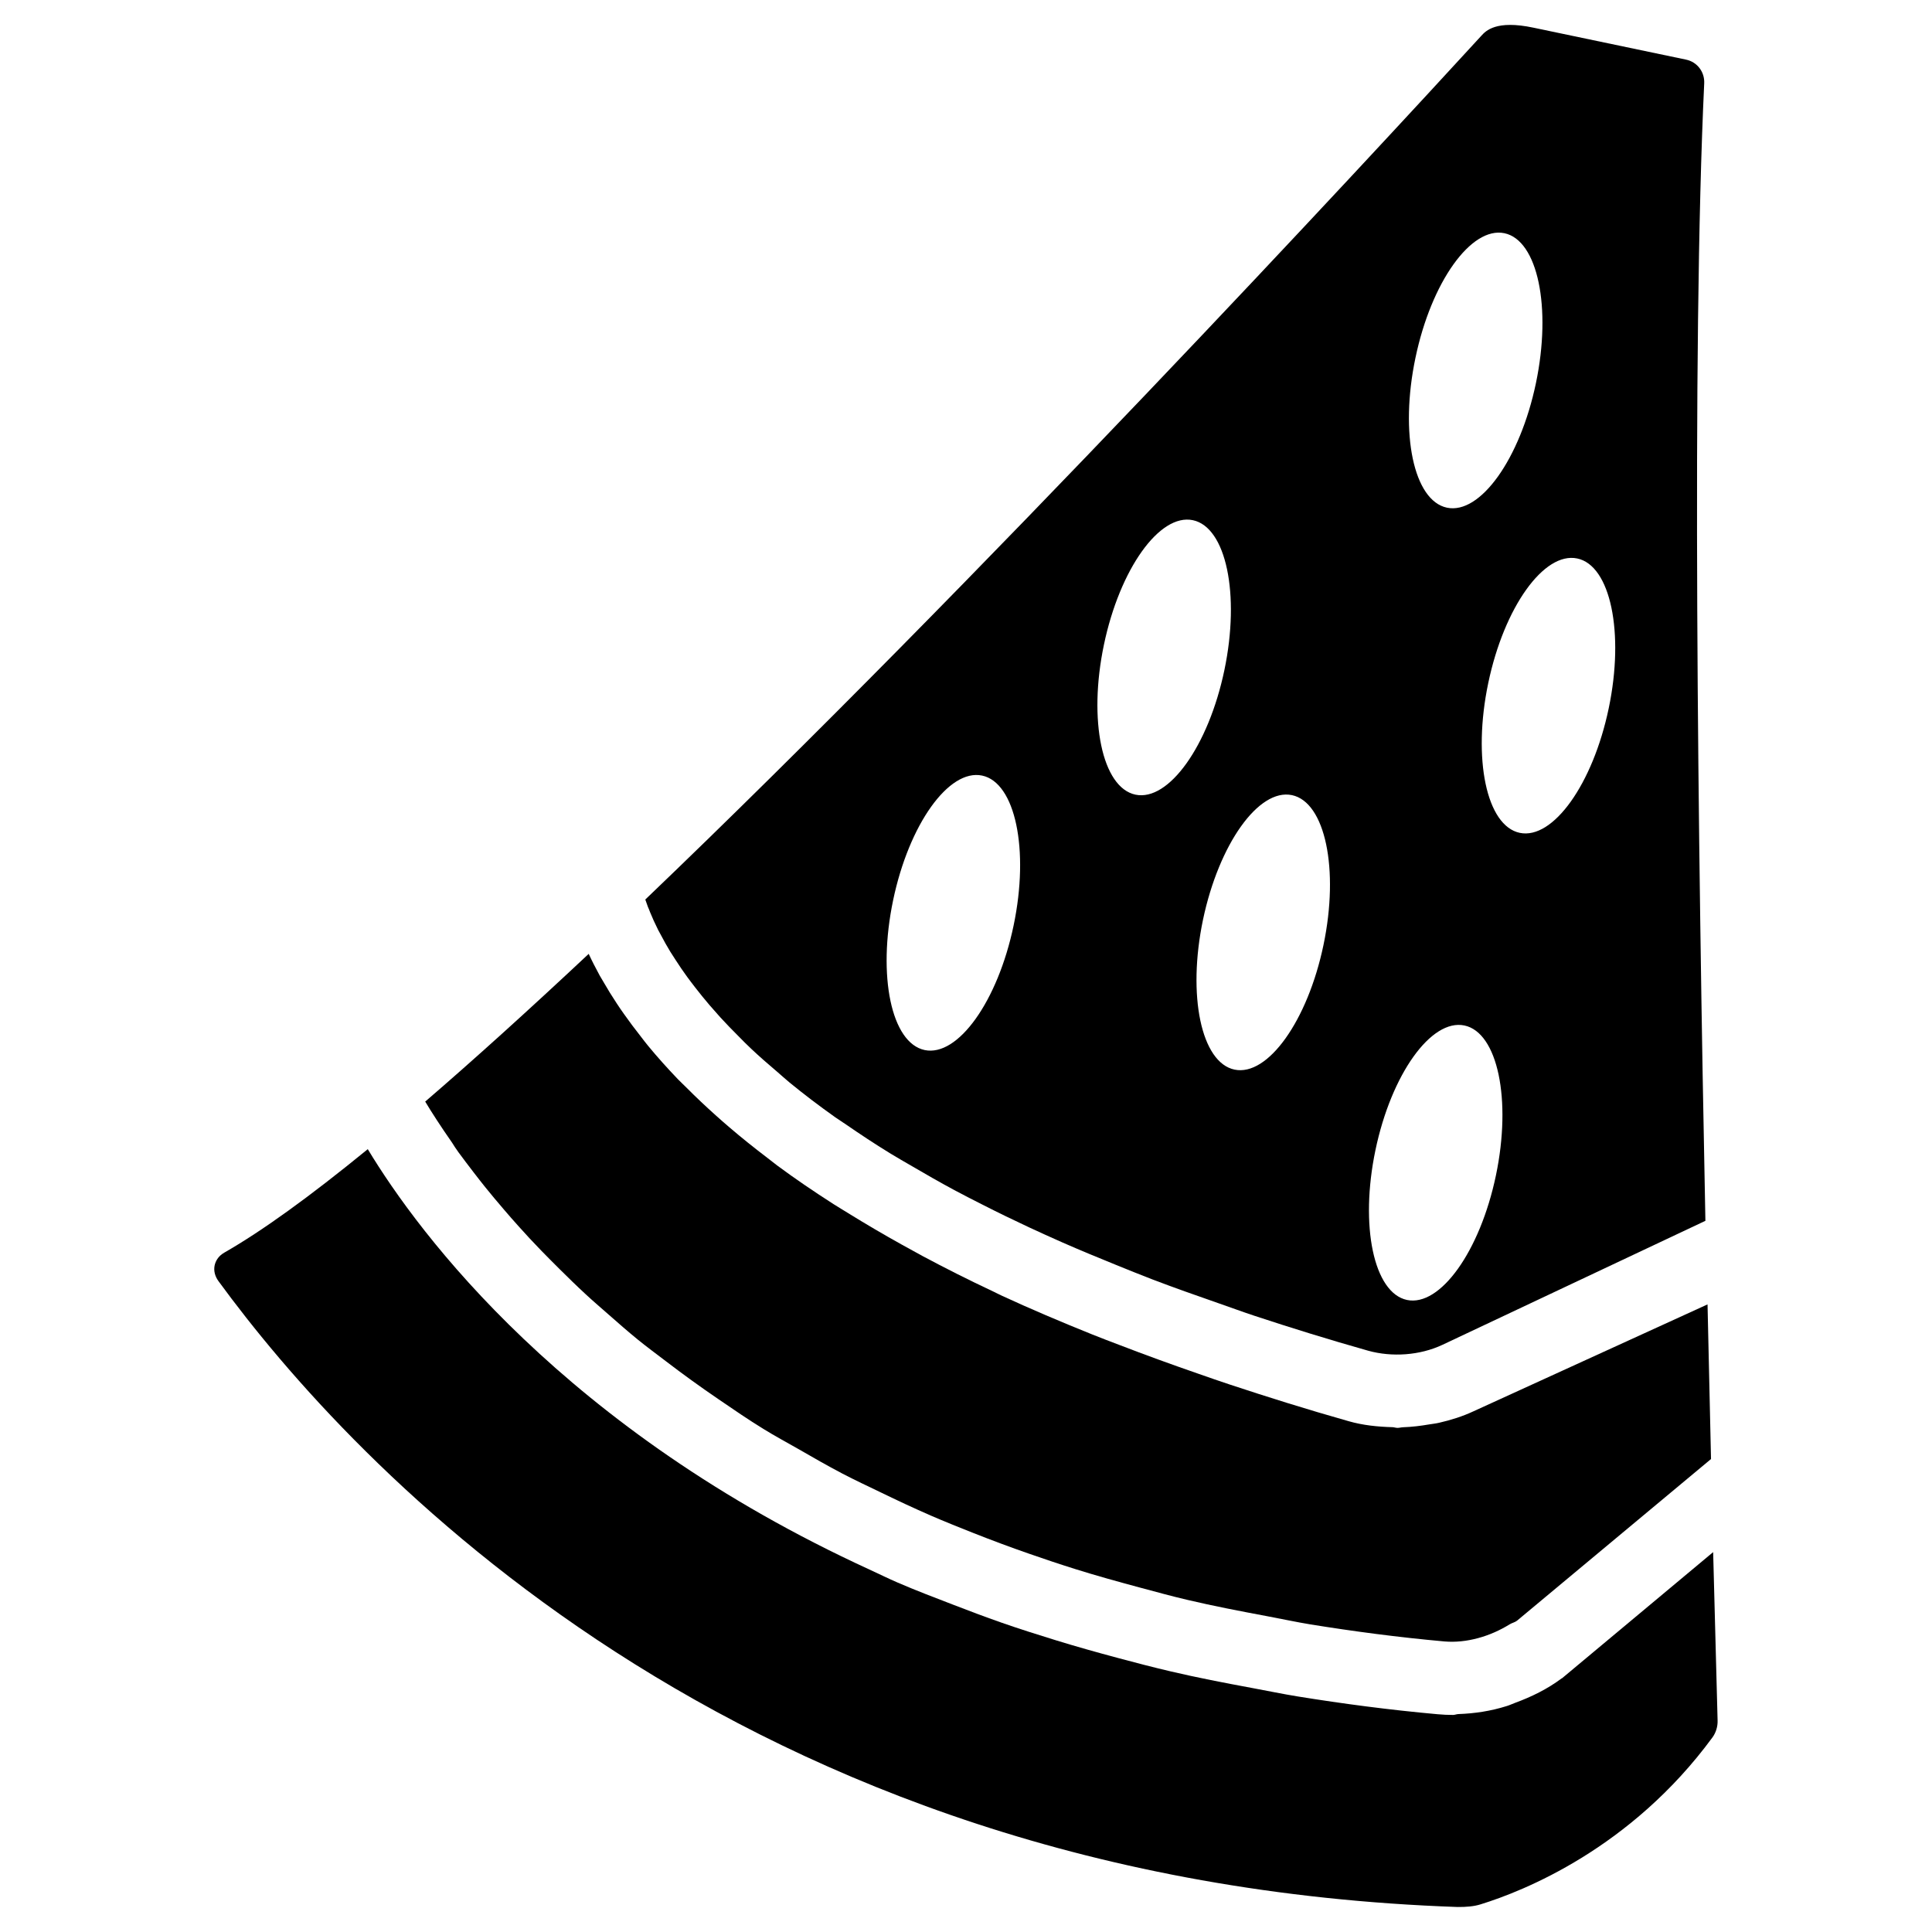
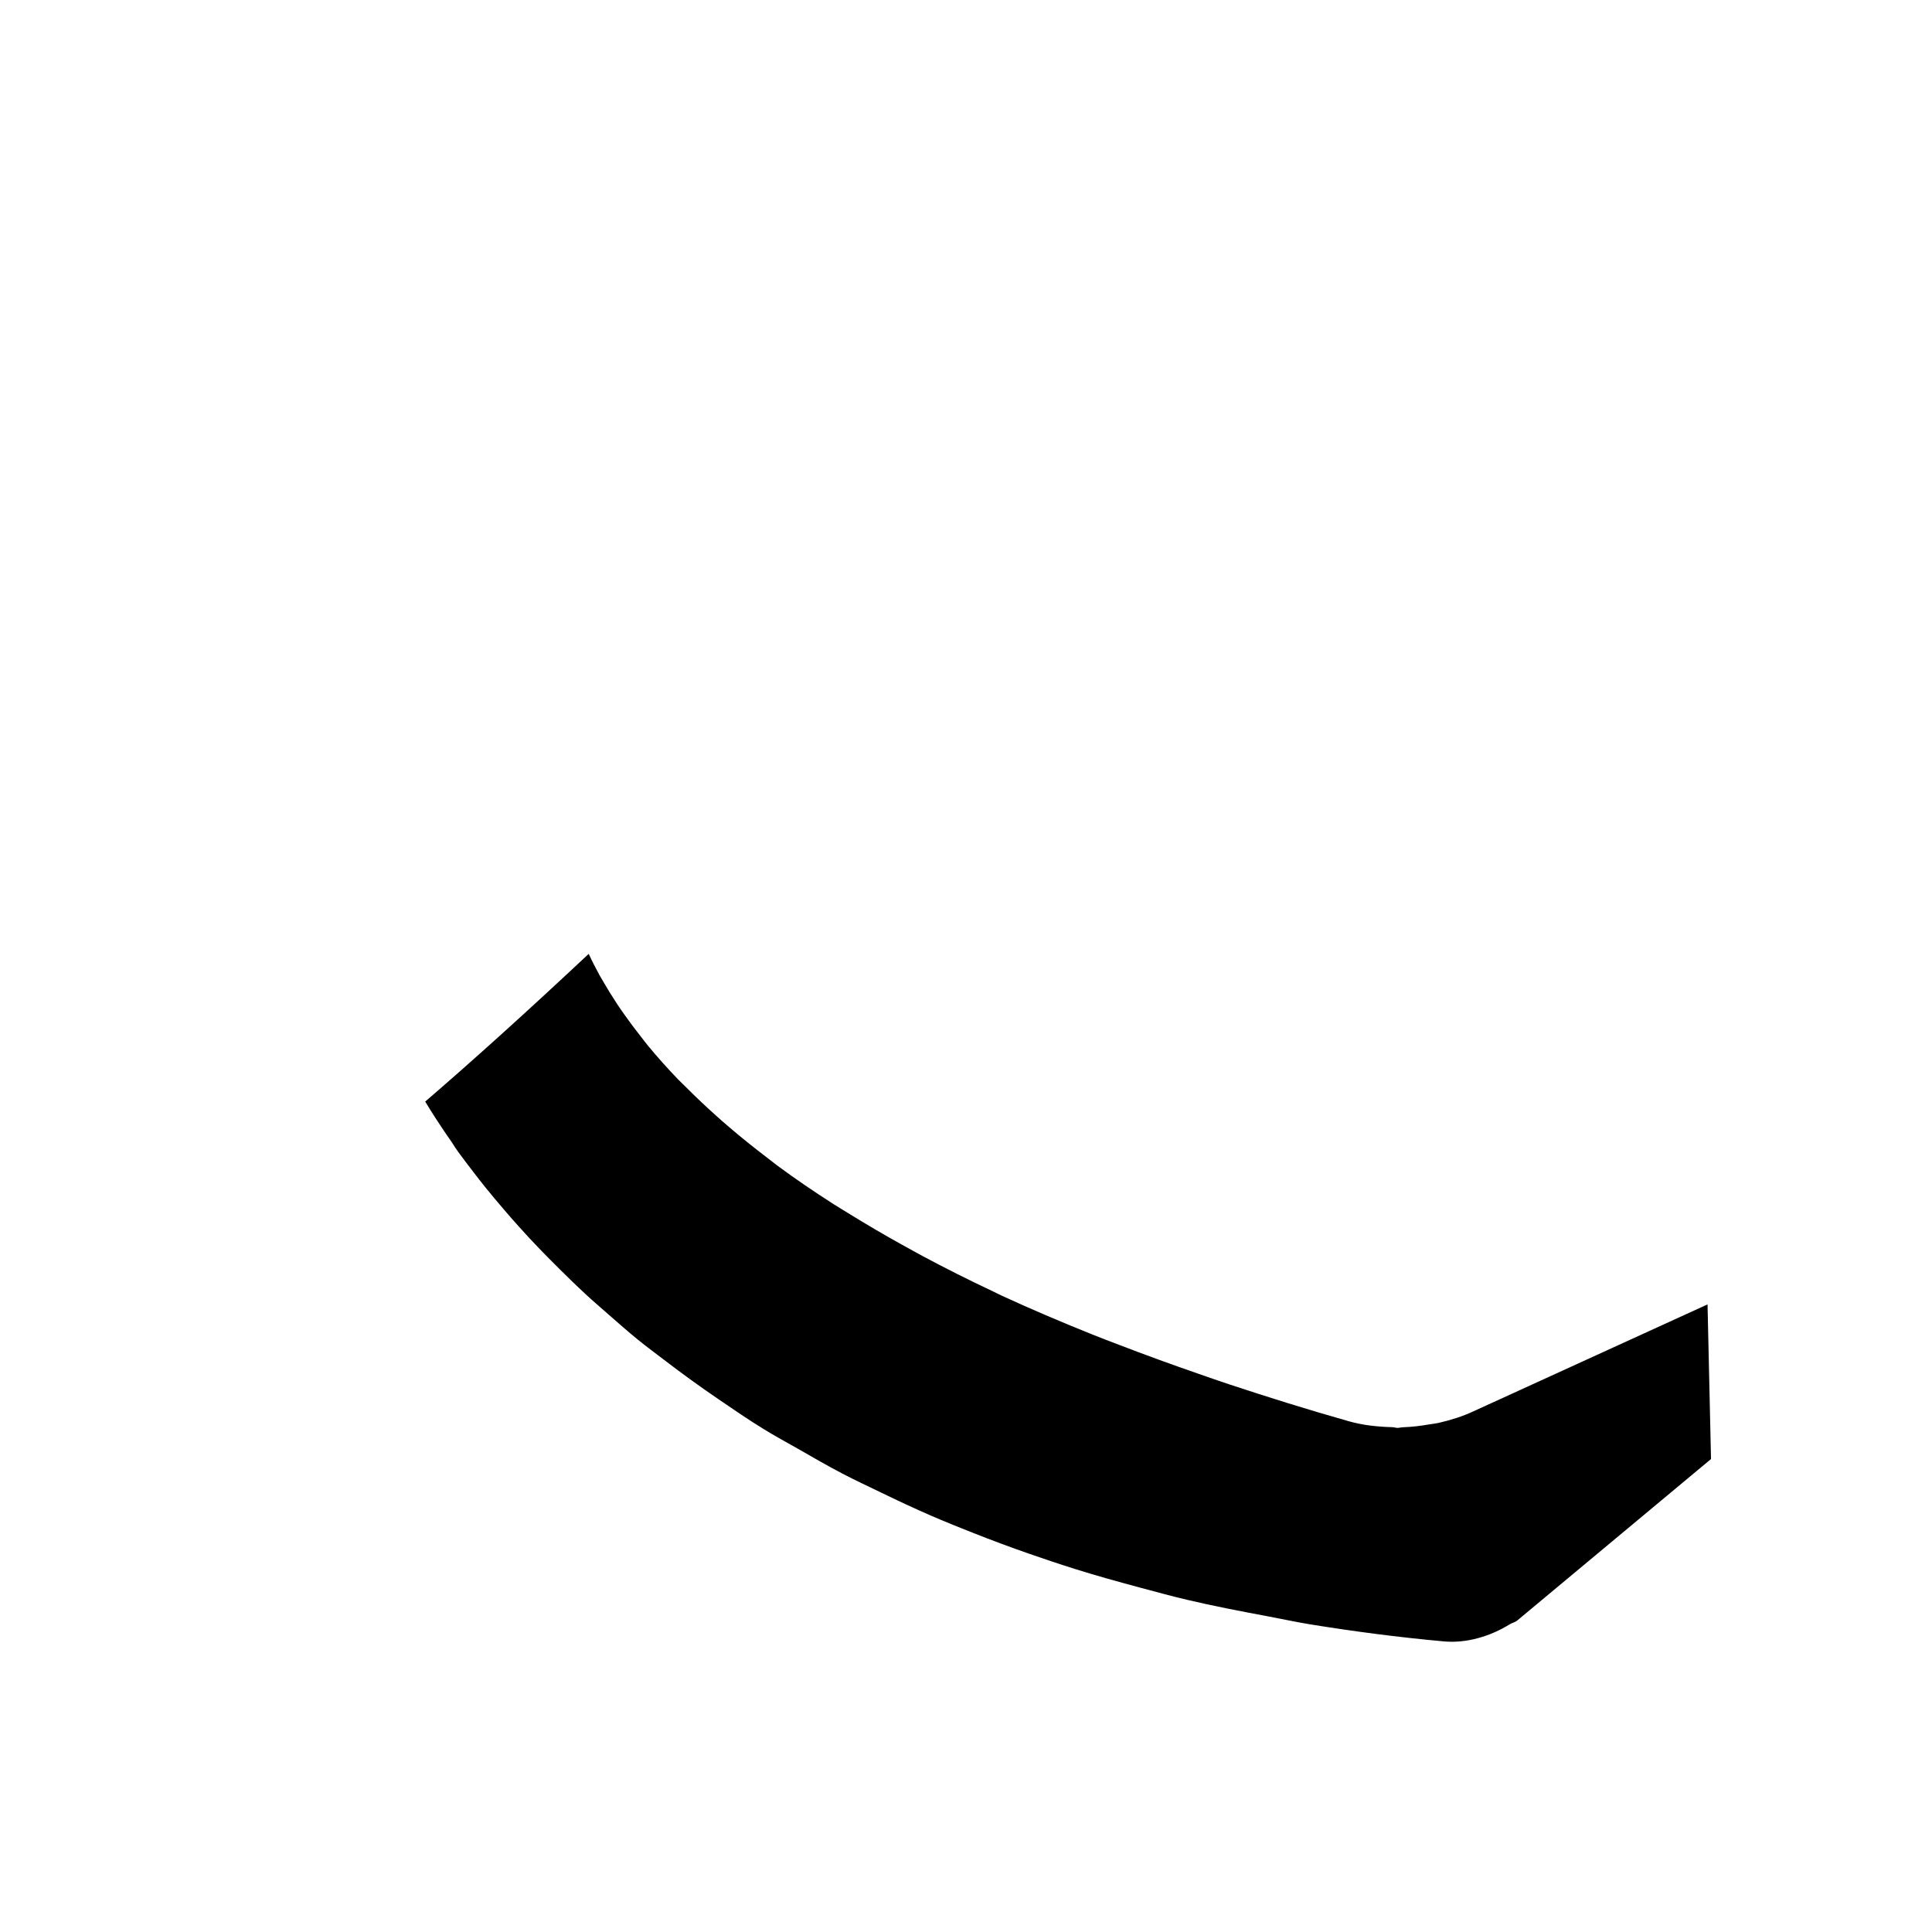
<svg xmlns="http://www.w3.org/2000/svg" fill="#000000" width="800px" height="800px" version="1.1" viewBox="144 144 512 512">
  <g>
-     <path d="m558 588.72c-0.043 0.043-0.105 0.043-0.168 0.082-3.777 2.832-7.977 4.871-12.301 6.465-0.754 0.273-1.469 0.629-2.246 0.859-4.199 1.324-8.48 1.973-12.805 2.121-0.484 0.02-0.945 0.23-1.406 0.23-1.363 0-2.75-0.062-4.094-0.188-12.891-1.156-25.148-2.793-37.008-4.703-4.176-0.672-8.082-1.512-12.133-2.246-7.367-1.363-14.652-2.769-21.621-4.41-4.766-1.113-9.32-2.309-13.875-3.527-5.648-1.512-11.188-3.066-16.562-4.723-4.914-1.512-9.742-3.043-14.422-4.68-4.324-1.512-8.48-3.086-12.617-4.68-5.082-1.953-10.16-3.883-14.945-5.961-2.519-1.09-4.848-2.246-7.305-3.379-80.883-37.07-119.46-88.965-132.98-111.36-0.02-0.02-0.043-0.062-0.043-0.082-15.492 12.66-28.004 21.684-38.059 27.438-1.699 0.988-2.289 2.352-2.519 3.316-0.316 1.449 0.062 2.961 1.051 4.281 34.805 47.633 136.47 159.12 328.32 165.8 2.266 0.02 4.387-0.148 6.152-0.715 11.273-3.484 39.781-14.758 61.422-44.25 0.902-1.238 1.406-2.898 1.344-4.473l-1.176-44.609z" />
    <path d="m265.46 449.31c1.238 1.699 2.707 3.609 4.137 5.481 0.965 1.238 1.91 2.477 2.961 3.777 1.531 1.91 3.254 3.945 4.996 5.984 1.238 1.449 2.519 2.918 3.883 4.43 1.867 2.098 3.863 4.242 5.961 6.402 1.555 1.617 3.211 3.254 4.871 4.914 2.227 2.203 4.492 4.43 6.949 6.695 1.867 1.742 3.945 3.504 5.941 5.269 2.582 2.266 5.121 4.512 7.934 6.801 2.332 1.891 4.914 3.801 7.391 5.688 4.387 3.359 9.027 6.719 13.918 10.055 3.906 2.664 7.766 5.332 12.008 7.934 2.875 1.785 6.086 3.504 9.133 5.246 3.82 2.203 7.621 4.387 11.691 6.527 3.297 1.723 6.844 3.379 10.328 5.059 4.242 2.059 8.543 4.074 13.059 6.047 3.672 1.594 7.516 3.129 11.379 4.66 4.785 1.891 9.719 3.738 14.801 5.5 3.988 1.387 8.039 2.75 12.195 4.051 5.543 1.742 11.316 3.336 17.172 4.914 4.156 1.113 8.25 2.246 12.574 3.254 6.758 1.594 13.855 2.961 21.035 4.305 3.863 0.715 7.559 1.531 11.523 2.184 11.355 1.828 23.133 3.402 35.496 4.512 5.816 0.504 12.113-1.324 17.277-4.535 0.609-0.379 1.387-0.523 1.953-0.965l51.41-42.844-0.922-40.977-62.051 28.34c-2.875 1.344-5.941 2.309-9.07 3.023-0.883 0.211-1.762 0.293-2.644 0.441-2.309 0.398-4.598 0.672-6.926 0.754-0.504 0.02-0.988 0.168-1.469 0.168-0.441 0-0.883-0.168-1.324-0.188-3.945-0.105-7.871-0.504-11.652-1.594-11.125-3.148-21.477-6.402-31.445-9.699-2.875-0.945-5.606-1.91-8.375-2.875-7.285-2.519-14.254-5.059-20.906-7.621-2.394-0.922-4.848-1.828-7.16-2.769-8.461-3.402-16.5-6.824-23.953-10.266-0.84-0.379-1.555-0.777-2.371-1.156-6.613-3.106-12.805-6.234-18.66-9.363-1.953-1.051-3.82-2.078-5.688-3.129-4.785-2.664-9.32-5.332-13.602-7.977-1.426-0.883-2.938-1.785-4.324-2.664-5.332-3.422-10.328-6.824-14.883-10.203-0.902-0.672-1.66-1.301-2.519-1.953-3.633-2.769-7.031-5.481-10.18-8.188-1.219-1.027-2.371-2.059-3.504-3.066-2.793-2.5-5.394-4.953-7.789-7.367-0.754-0.754-1.594-1.531-2.332-2.289-2.918-3.043-5.562-6.004-7.914-8.859-0.672-0.797-1.219-1.555-1.828-2.332-1.68-2.121-3.211-4.176-4.617-6.172-0.652-0.922-1.281-1.828-1.867-2.731-1.281-1.93-2.414-3.777-3.441-5.562-0.355-0.629-0.777-1.281-1.113-1.891-1.09-2.016-2.078-3.926-2.898-5.711-15.977 14.988-30.711 28.297-43.328 39.148 1.68 2.812 4.137 6.613 7.137 10.914 0.488 0.812 1.016 1.586 1.645 2.469z" />
-     <path d="m316.28 385.75c0.566 1.387 1.281 2.981 2.141 4.703 0.23 0.461 0.547 1.008 0.797 1.469 0.715 1.363 1.492 2.769 2.414 4.281 0.461 0.754 1.008 1.574 1.512 2.352 0.902 1.387 1.867 2.832 2.961 4.324 0.672 0.922 1.426 1.891 2.164 2.856 1.156 1.512 2.434 3.043 3.777 4.641 0.902 1.051 1.828 2.098 2.812 3.191 1.512 1.66 3.191 3.379 4.914 5.102 1.09 1.113 2.164 2.203 3.359 3.316 2.078 1.973 4.41 3.988 6.801 6.023 1.133 0.965 2.121 1.891 3.316 2.875 3.695 3.023 7.703 6.086 12.113 9.215 0.883 0.629 1.953 1.281 2.856 1.91 3.652 2.519 7.473 5.059 11.652 7.621 1.867 1.156 3.969 2.332 5.941 3.484 3.547 2.078 7.199 4.176 11.105 6.277 2.414 1.301 4.996 2.602 7.559 3.906 3.906 1.996 7.996 3.969 12.238 5.961 2.898 1.344 5.856 2.688 8.902 4.031 4.492 1.973 9.258 3.945 14.129 5.918 3.211 1.301 6.359 2.582 9.742 3.883 5.606 2.141 11.586 4.242 17.656 6.359 3.106 1.07 6.023 2.164 9.258 3.234 9.531 3.148 19.523 6.254 30.207 9.277 6.32 1.742 13.664 1.238 19.629-1.555l69.715-32.875c-2.016-100.15-3.633-231.36-0.316-301.45 0.148-3.023-1.867-5.668-4.809-6.277l-40.41-8.461c-9.973-2.121-12.68 0.859-13.832 2.121-29.996 32.707-133.51 144.66-221.57 228.92 0.188 0.586 0.441 1.258 0.691 1.953 0.238 0.484 0.363 0.883 0.574 1.41zm254.05-54.055c-4.199 20.09-14.758 34.867-23.574 33.02-8.816-1.848-12.555-19.629-8.355-39.695 4.199-20.09 14.758-34.867 23.574-33.02 8.816 1.824 12.555 19.605 8.355 39.695zm-51.219-92.871c4.199-20.09 14.758-34.867 23.574-33.02 8.816 1.848 12.555 19.629 8.355 39.719-4.199 20.09-14.758 34.867-23.574 33.02-8.82-1.848-12.578-19.629-8.355-39.719zm-10.602 209.96c4.199-20.09 14.758-34.867 23.574-33.02 8.816 1.848 12.555 19.629 8.355 39.719s-14.758 34.867-23.574 33.02c-8.797-1.871-12.555-19.629-8.355-39.719zm-22.129-94.066c8.816 1.848 12.555 19.629 8.355 39.719s-14.758 34.867-23.574 33.02c-8.816-1.848-12.555-19.629-8.355-39.719 4.223-20.066 14.758-34.867 23.574-33.02zm-49.832-39.844c4.199-20.09 14.758-34.867 23.574-33.02 8.816 1.848 12.555 19.629 8.355 39.719-4.199 20.09-14.758 34.867-23.574 33.02-8.82-1.871-12.555-19.648-8.355-39.719zm-55.859 67.68c4.199-20.09 14.758-34.867 23.574-33.02 8.816 1.848 12.555 19.629 8.355 39.719-4.199 20.09-14.758 34.867-23.574 33.02-8.82-1.871-12.555-19.629-8.355-39.719z" />
  </g>
</svg>